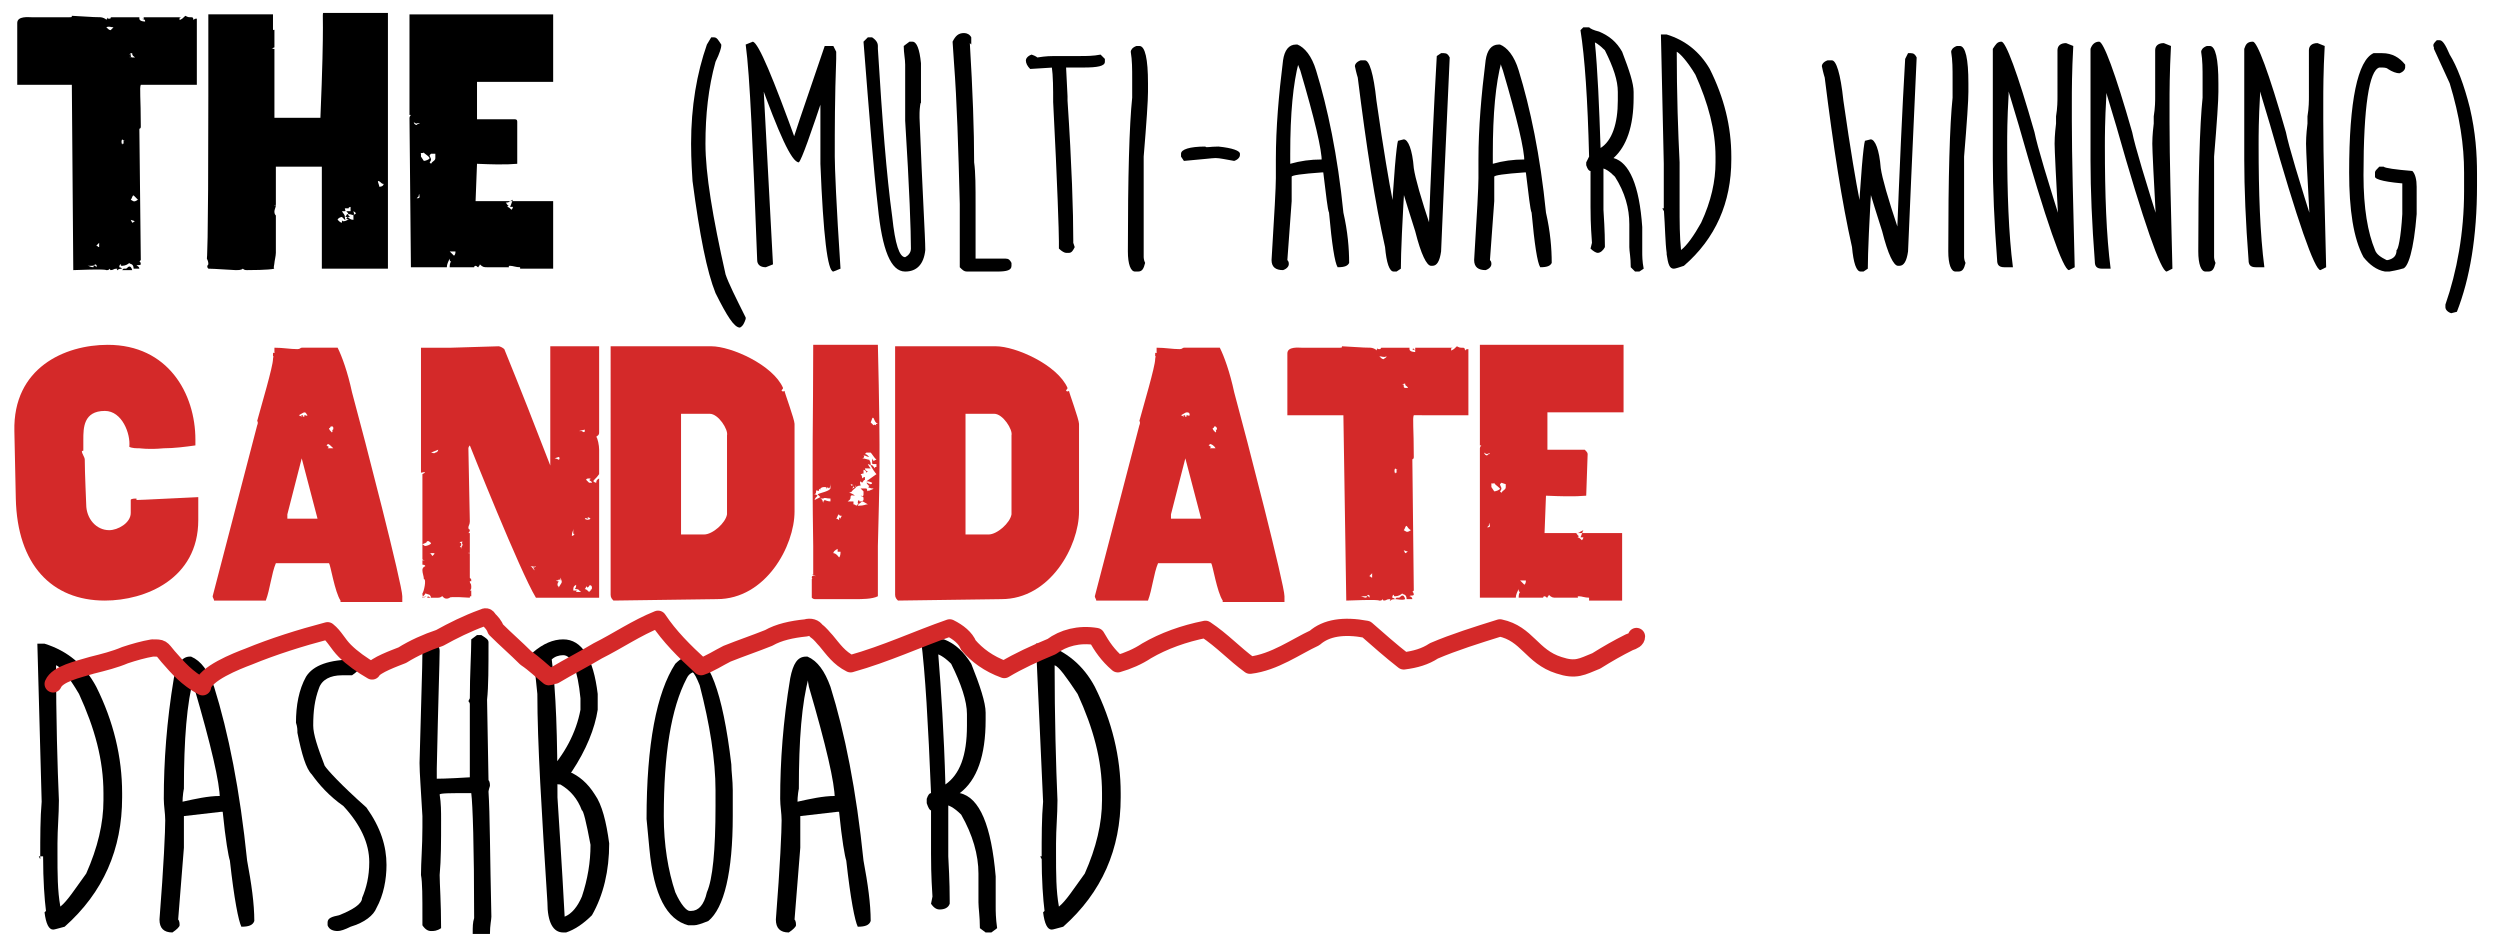
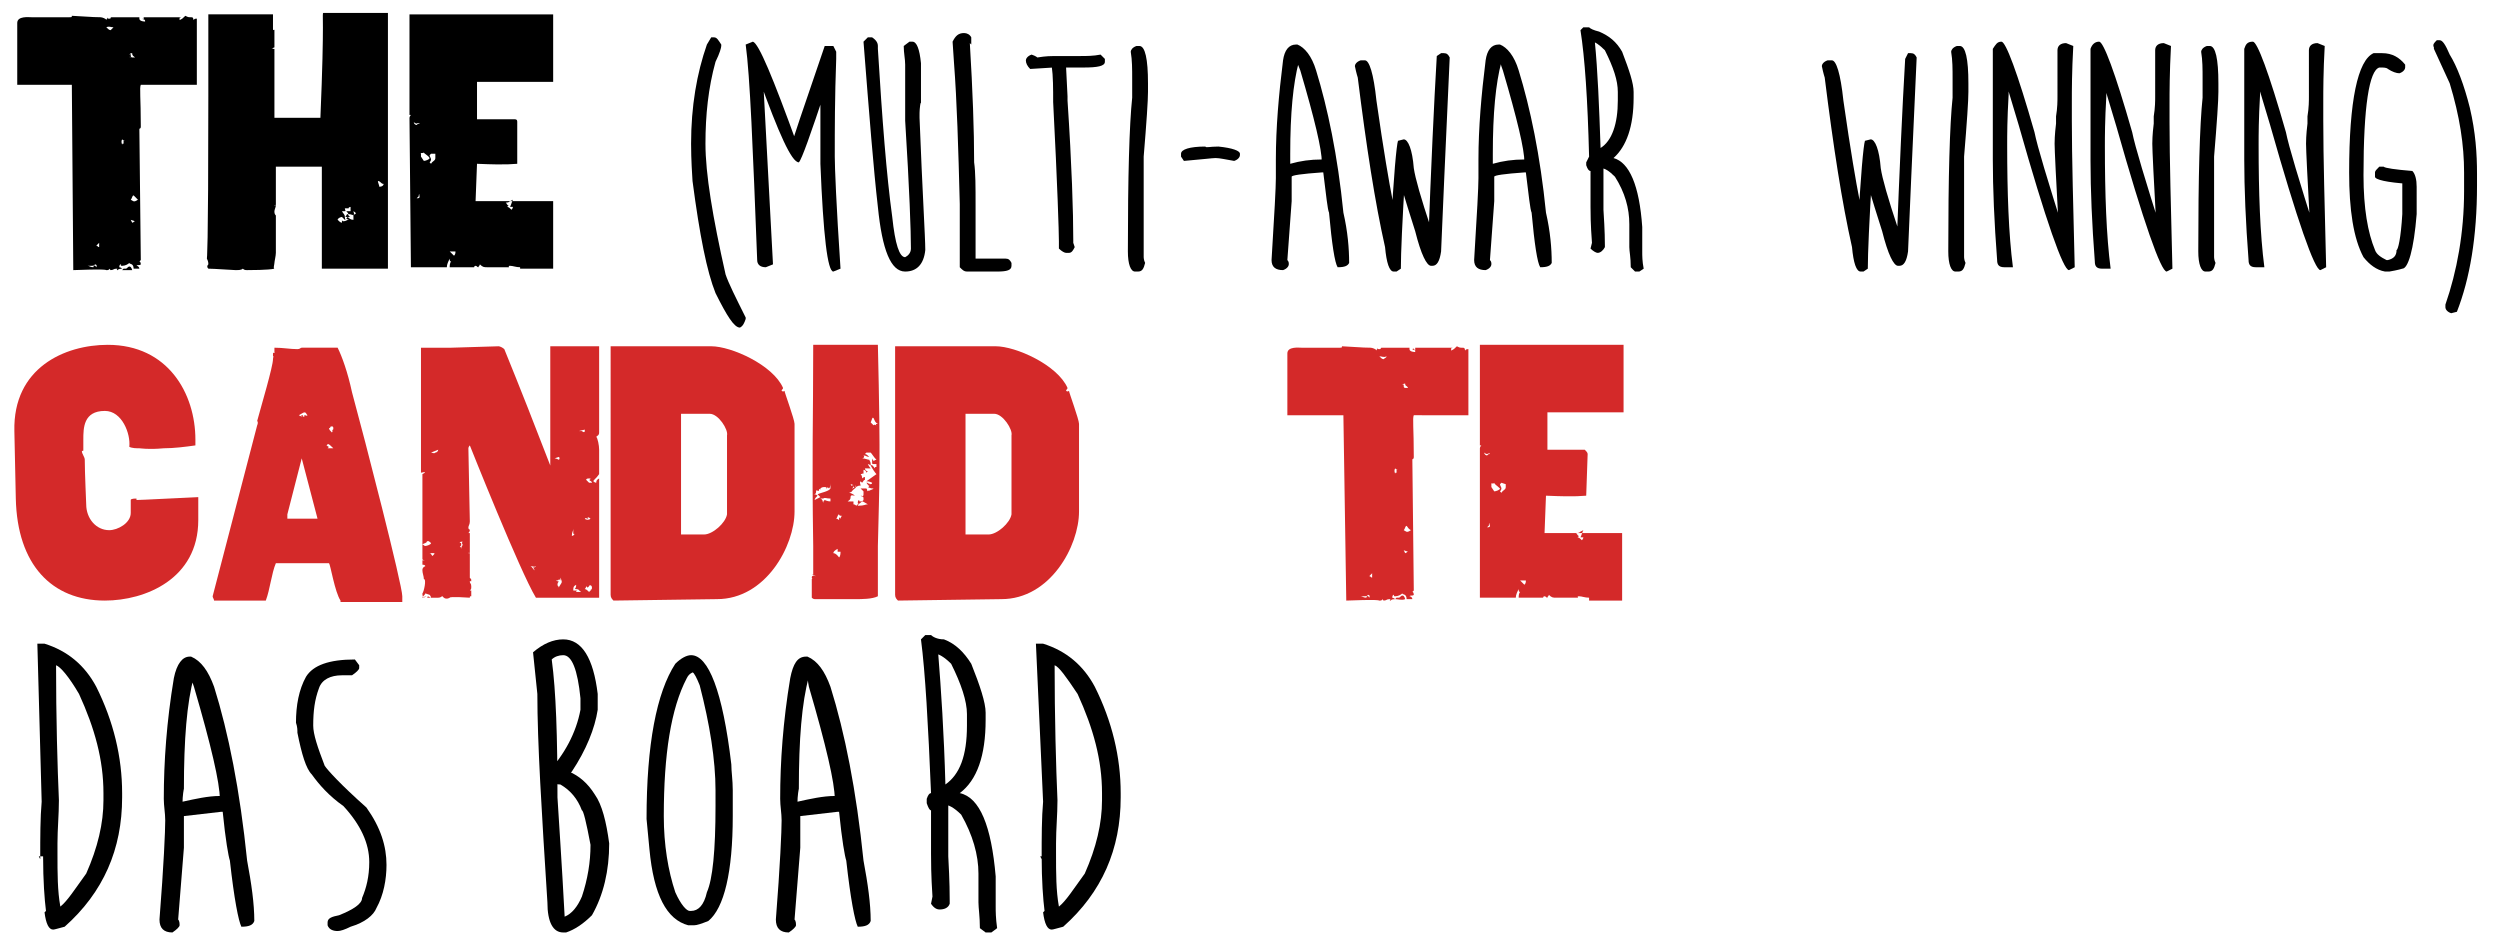
<svg xmlns="http://www.w3.org/2000/svg" version="1.1" id="Layer_1" x="0px" y="0px" viewBox="0 0 174 65" style="enable-background:new 0 0 174 65;" xml:space="preserve">
  <style type="text/css">
	.st0{fill:#D42929;}
	.st1{fill:none;stroke:#D42929;stroke-width:1.2;stroke-linecap:round;stroke-linejoin:round;}
</style>
  <g>
    <path d="M9.8,5.9c-0.1,0.2,0,0.9,0,2.9c0,0.2-0.1,0.1-0.1,0.2l0.1,9.1l-0.1,0.1c0.1,0,0.1,0.2,0.1,0.2c-0.1,0.1-0.2,0-0.3,0.1   c0.1,0,0.2,0.1,0.2,0.2H9.3c0-0.4-0.3-0.3-0.3-0.4c-0.1,0.1-0.3,0.2-0.5,0.2c-0.2,0,0-0.1-0.1-0.1c0,0-0.1,0-0.1,0.2   c0,0,0.1,0,0.2,0.1c-0.3,0-0.3,0.1-0.3,0.1c-0.2,0,0.1-0.1-0.1-0.1c-0.2,0-0.2,0.1-0.4,0.1l-0.1-0.1c0,0.1-0.1,0.1-0.2,0.1   c-0.2-0.1-2,0-2.3,0L5,5.9H1.2V1.6c0-0.5,0.8-0.4,1-0.4h2.6c0.2,0,0.2,0,0.2-0.1c1.5,0.1,1.9,0.1,2,0.1c0.1,0,0.4,0.1,0.4,0.2   c0-0.1,0.1-0.1,0.1-0.2c0,0.1,0,0.1,0.1,0.1c0.2,0,0-0.1,0.2-0.1h1.9c0,0,0,0.1,0,0.1c0,0.2,0.4,0.2,0.4,0.2c0-0.2-0.1-0.1-0.2-0.2   C10,1.3,10,1.4,10,1.4c0,0,0-0.1,0-0.2c0.2,0,2.3,0,2.6,0c-0.1,0.1-0.1-0.1-0.1,0.2c0.2-0.1,0.2-0.1,0.4-0.3   c0.2,0.1,0.2,0.1,0.4,0.1c0.2,0,0.1,0.1,0.2,0.2c0-0.1,0.1-0.1,0.2-0.1v4.6H9.8z M6.6,18.4c0,0,0,0.1-0.2,0.1c-0.2,0-0.2,0-0.3,0   c0.1,0,0.2,0.1,0.4,0.1c0-0.1,0.1-0.2,0.2,0C6.8,18.4,6.6,18.4,6.6,18.4z M6.7,17.1c0.1,0,0.1,0.1,0.2,0.1c0-0.1,0,0,0-0.2   c0-0.2,0-0.1,0.1-0.2C6.9,16.9,6.8,17,6.7,17.1z M7.4,1.9C7.5,2,7.6,2.1,7.7,2.1C7.8,2,7.8,2,7.9,1.9C7.7,1.9,7.6,1.8,7.4,1.9z    M8.7,9.8c-0.1,0-0.2-0.1-0.2-0.1c-0.1,0.2,0,0.3,0,0.4c0-0.1,0-0.1,0.1-0.1V9.8z M8.5,18.8c0,0,0,0,0.1-0.1c0,0,0.1,0,0.1,0   c0.1,0,0.1,0,0.2-0.1c0,0,0.2-0.2,0.3,0.2C9,18.8,8.8,18.8,8.5,18.8z M9.1,4C9,4,9,4,9.1,4C9,3.9,9,4,9.1,4z M9.2,3.7   c-0.1,0-0.1,0-0.2,0.1c0.1,0,0.1-0.1,0.1,0c0,0.1,0,0.1,0,0.1c0,0,0,0.1,0.1,0.1C9.2,4,9.3,4,9.4,4C9.3,3.9,9.2,3.9,9.2,3.7z    M9.3,13.6c-0.1,0-0.1,0.2-0.2,0.3c0.2,0.1,0.2,0.2,0.5,0C9.5,13.8,9.4,13.7,9.3,13.6z M9.1,15.3l0.1,0.2c0.1,0,0.1-0.1,0.2-0.1   L9.1,15.3z" />
    <path d="M22.4,18.8v-7.2h-3.2v2.6c0,0.2-0.1,0-0.1,0.1c0,0,0,0,0.1,0c0,0.1-0.1,0.3-0.1,0.4s0,0.2,0.1,0.3v2.6   c0,0.2-0.1,0.6-0.1,0.7c0,0.1-0.1,0.4,0,0.4c-0.4,0.1-1.7,0.1-1.9,0.1c-0.1,0-0.2,0-0.3-0.1c-0.1,0.1-0.3,0.1-0.5,0.1   c-0.2,0-1.5-0.1-1.9-0.1c-0.1-0.1-0.1-0.2,0-0.3c0-0.1,0-0.2-0.1-0.4c0-0.1,0.1-0.1,0.1-11.3c0,0,0-5.6,0-5.7h4.5v1   c0,0.2,0.1,0,0.1,0.1v1.2c-0.1,0-0.1,0.1-0.2,0.1c0.1,0,0.1,0,0.2,0v4.8h3.2c0.3-7.1,0.1-7.2,0.2-7.3H27v17.8H22.4z M24.8,15   c0-0.1,0-0.2-0.2-0.3c0,0.1,0.1,0.2,0,0.2C24.6,14.9,24.7,15,24.8,15c-0.3,0-0.3-0.1-0.6-0.1c0.1,0.2,0.2,0.2,0.2,0.2   c-0.2,0-0.3,0-0.4,0c0.1,0,0.1-0.2,0.2-0.2s0-0.1-0.1-0.2c0.1,0,0.2,0,0.3,0v-0.3c-0.1,0-0.2,0.1-0.1,0.1c0,0-0.2,0-0.3,0   c0,0.1,0.1,0.2,0,0.2h-0.2c0.1,0.2,0.2,0.2,0.2,0.4c0,0.2,0.1,0.2,0,0.2l-0.2-0.2c-0.1,0-0.3,0.1-0.3,0.2c0.1,0.1,0.2,0.2,0.3,0.2   c0-0.1,0-0.1,0-0.2c0,0,0,0.1,0.1,0.1c0.2,0,0.2-0.1,0.4-0.1c0,0-0.1,0-0.2-0.1l0.1-0.1c0.1,0.1,0.2,0.2,0.4,0.2c0-0.1,0-0.3,0-0.4   c0.1,0.1,0.2-0.1,0.2-0.1C24.9,15,24.8,15.1,24.8,15z M26.7,12.8c-0.2,0-0.2-0.2-0.4-0.2c0,0.1,0.1,0.3,0.1,0.4   C26.6,13,26.7,12.9,26.7,12.8z" />
    <path d="M36.2,18.6c-0.3,0-0.5-0.1-0.7-0.1c-0.2,0,0,0.1-0.1,0.1h-1.5c-0.2,0-0.3,0-0.5-0.2c0,0.1-0.1,0.1-0.1,0.2   c-0.1,0-0.1-0.1-0.2-0.1c0,0-0.1,0-0.1,0.1h-1.7c0-0.1,0-0.3,0.1-0.4c-0.1,0-0.1-0.1-0.1-0.2c-0.1,0.2-0.2,0.4-0.2,0.6h-2.5   L28.5,8.2c0-0.1,0.1-0.2,0.1-0.2c0,0-0.1,0-0.1,0v-7h10v4.7h-5.3v2.6h2.6C36,8.3,36,8.4,36,8.5L36,11.4c-0.3,0-0.5,0.1-2.8,0   c0,0.2-0.1,2.4-0.1,2.6h5.4v4.7H36.2z M29,8.6c0,0-0.1,0-0.2-0.1c0,0.1,0.1,0.2,0.2,0.2c0.1-0.1,0.1-0.1,0.2-0.1   C29.2,8.5,29,8.6,29,8.6z M29.3,13.5c0,0-0.1,0-0.2,0.1c0,0,0.1,0,0.1,0l-0.2,0.2c0.1,0,0.2,0,0.2-0.1V13.5z M29.5,10.6   c0,0.1-0.3,0-0.2,0.1l0,0.2l0.2,0.3c0.1,0,0.4-0.1,0.4-0.2C29.8,10.8,29.5,10.7,29.5,10.6z M30.3,10.7L30,10.7c0,0-0.1,0.1-0.1,0.1   c0,0.1,0.1,0.2,0.1,0.3c0,0.1-0.1,0.2-0.1,0.2l0.1,0.1c0.1-0.2,0.3-0.2,0.3-0.4C30.3,10.9,30.3,10.8,30.3,10.7z M31.5,17.5l-0.2,0   c0.1,0.1,0.2,0.2,0.3,0.3c0.1-0.1,0.1-0.2,0.1-0.3H31.5z M35.5,14c-0.1,0.1-0.2,0.1-0.3,0.1c0.1,0.1,0.1,0.2,0.2,0.2l-0.1,0.1   c0.1,0,0.2,0.1,0.3,0.2c0,0,0.1-0.1,0.1-0.2c-0.1,0-0.1,0-0.2,0c0.1-0.2,0.1-0.3,0.2-0.5L35.5,14z" />
  </g>
  <g>
    <path d="M49.5,2.6h0.2c0.2,0,0.3,0.2,0.5,0.5v0.1c0,0.1-0.1,0.5-0.4,1.1c-0.5,1.8-0.7,3.7-0.7,5.7c0,2.1,0.5,5.1,1.4,9.1   c0.2,0.6,0.7,1.6,1.4,3v0.1c-0.1,0.3-0.2,0.5-0.4,0.6c-0.4,0-0.9-0.8-1.7-2.4c-0.6-1.5-1.1-4-1.6-7.8c-0.1-1.5-0.1-2.3-0.1-2.6   c0-2.6,0.4-4.9,1.1-6.9L49.5,2.6z" />
    <path d="M52.4,2.9c0.4,0.1,1.4,2.5,3.1,7.2h-0.4c0-0.2,0.8-2.5,2.3-6.9H58l0.2,0.4l0,0.5c-0.1,2.7-0.1,4.9-0.1,6.8   c0,0.7,0.1,3.3,0.4,7.8L58,18.9c-0.4,0-0.7-2.5-0.9-7.5V6.1h0.4c-1.1,3.3-1.7,5-1.9,5.2c-0.5,0-1.4-2-2.8-5.9h0.3V5.3l0.7,13.1   l-0.5,0.2c-0.4,0-0.6-0.2-0.6-0.5c-0.3-7.8-0.5-12.8-0.8-15L52.4,2.9z" />
    <path d="M60.4,2.6h0.3C61,2.8,61.1,3,61.1,3.2v0.2c0.3,4.9,0.6,8.8,1,11.7c0.2,1.9,0.5,2.8,0.9,2.8c0.2-0.1,0.4-0.3,0.4-0.6   c0-1.2-0.1-4.1-0.4-8.9C63,7.6,63,6.8,63,6V4.9L63,4.6l0-0.1c0-0.4-0.1-0.8-0.1-1.3l0.4-0.3h0.2c0.3,0,0.5,0.5,0.6,1.5   c0,0.2,0,0.3,0,0.3c0,0.3,0,0.6,0,0.8v1.4l0,0.3C64,7,64,7,64.1,7C64,7.5,64,7.8,64,8v0.2c0.2,5.2,0.4,8.3,0.4,9.2   c-0.1,1-0.6,1.5-1.4,1.5c-1,0-1.6-1.5-1.9-4.5c-0.3-2.6-0.6-6.4-1-11.5L60.4,2.6z" />
    <path d="M67.1,2.3L67.1,2.3c0.2,0,0.4,0.1,0.5,0.3c0,0.3,0,0.5,0,0.5L67.5,3c0.2,3.3,0.3,6.1,0.3,8.3c0.1,0.7,0.1,1.7,0.1,3V18h2.1   c0.2,0,0.3,0.1,0.4,0.3v0.2c0,0.3-0.3,0.4-1,0.4h-2.1c-0.2,0-0.3-0.1-0.5-0.3v-0.3c0-0.4,0-0.5,0-0.5l0-0.3v-3.3   c-0.1-3.9-0.2-7.2-0.4-9.8l-0.1-1.5C66.5,2.5,66.7,2.3,67.1,2.3z" />
    <path d="M76.6,3.8l0.3,0.3v0.2c0,0.3-0.5,0.4-1.5,0.4h-1.3c0.1,0,0.1,0,0.1,0l0.1,2c0,0.2,0,0.3,0,0.3c0.3,4.5,0.4,7.8,0.4,9.7   c0,0.1,0,0.1,0,0.2c0,0,0,0.1,0,0l0.1,0.3c-0.1,0.2-0.2,0.4-0.4,0.4h-0.2c-0.1,0-0.3-0.1-0.5-0.3c0-0.1,0-0.3,0-0.5   c0-0.6-0.1-3.9-0.4-9.7c0-0.9,0-1.8-0.1-2.5l0.1,0.1h0l-1.6,0.1c-0.2-0.2-0.3-0.4-0.3-0.6c0-0.1,0.1-0.3,0.4-0.4   C72.1,3.9,72.2,4,72.2,4c0.6-0.1,1-0.1,1.2-0.1h1.8C75.6,3.9,76.1,3.9,76.6,3.8z" />
    <path d="M79.1,3.2h0.2c0.4,0,0.6,0.9,0.6,2.6v0.6c0,0.6-0.1,2.1-0.3,4.5c0,0.1,0,0.2,0,0.3c0,1.6,0,2.8,0,3.8v2.9   c0,0,0,0.2,0.1,0.4c-0.1,0.4-0.2,0.6-0.5,0.6H79c-0.3,0-0.5-0.5-0.5-1.4c0-5.2,0.1-8.8,0.3-10.7V5.5c0-0.7,0-1.3-0.1-1.9   C78.7,3.5,78.8,3.3,79.1,3.2z" />
    <path d="M84.8,10.2c1,0.1,1.5,0.3,1.5,0.5v0.1c0,0.1-0.1,0.3-0.4,0.4c-0.6-0.1-1-0.2-1.3-0.2c-0.2,0-1,0.1-2.2,0.2l-0.2-0.3v-0.2   c0-0.3,0.6-0.5,1.7-0.5C83.9,10.3,84.2,10.2,84.8,10.2z" />
    <path d="M90.2,3.1h0.1c0.5,0.2,1,0.8,1.3,1.8c0.8,2.6,1.5,5.9,1.9,9.9c0.3,1.3,0.4,2.5,0.4,3.5c-0.1,0.2-0.3,0.3-0.8,0.3   c-0.2-0.3-0.4-1.6-0.6-3.8c-0.1-0.2-0.2-1.2-0.4-2.8l-0.1,0c-1.4,0.1-2.1,0.2-2.1,0.3V14l-0.3,4.1c0.1,0.1,0.1,0.2,0.1,0.3   s-0.1,0.3-0.4,0.4c-0.5,0-0.8-0.2-0.8-0.7c0.2-3.2,0.3-5.1,0.3-5.7c0-0.4,0-0.8,0-1.3c0-2.2,0.2-4.5,0.5-6.9   C89.4,3.5,89.7,3.1,90.2,3.1z M90.4,4.3c-0.4,1.5-0.6,3.6-0.6,6.4c0,0,0,0.3,0,0.9v-0.2c0.7-0.2,1.4-0.3,2.2-0.3v0.2   c0-0.9-0.5-3-1.5-6.4C90.3,4.4,90.2,4.2,90.4,4.3z" />
    <path d="M100.3,3.7h0.2c0.2,0,0.3,0.1,0.4,0.3c-0.3,6.5-0.5,11.1-0.6,13.5c-0.1,0.7-0.3,1-0.6,1h-0.1c-0.3,0-0.7-0.8-1.1-2.4   c-0.8-2.5-1.2-3.9-1.2-4h0.5c-0.2,3.3-0.3,5.5-0.3,6.6l-0.3,0.2H97c-0.3,0-0.5-0.6-0.6-1.7c-0.7-3.1-1.3-7-1.9-11.8   c0,0-0.1-0.3-0.2-0.8c0-0.1,0.1-0.3,0.4-0.4h0.3c0.3,0,0.6,0.9,0.8,2.8c0.5,3.5,0.9,5.8,1.1,6.8l0.4,2.2h-0.5   c0.2-3.8,0.4-5.9,0.5-6.2l0.4-0.1c0.3,0,0.6,0.7,0.7,2c0.1,0.7,0.5,2.1,1.2,4.2l0.3,1.1L99.4,17c0.2-5.3,0.4-9.7,0.6-13.1   L100.3,3.7z" />
    <path d="M104.3,3.1h0.1c0.5,0.2,1,0.8,1.3,1.8c0.8,2.6,1.5,5.9,1.9,9.9c0.3,1.3,0.4,2.5,0.4,3.5c-0.1,0.2-0.3,0.3-0.8,0.3   c-0.2-0.3-0.4-1.6-0.6-3.8c-0.1-0.2-0.2-1.2-0.4-2.8l-0.1,0c-1.4,0.1-2.1,0.2-2.1,0.3V14l-0.3,4.1c0.1,0.1,0.1,0.2,0.1,0.3   s-0.1,0.3-0.4,0.4c-0.5,0-0.8-0.2-0.8-0.7c0.2-3.2,0.3-5.1,0.3-5.7c0-0.4,0-0.8,0-1.3c0-2.2,0.2-4.5,0.5-6.9   C103.5,3.5,103.8,3.1,104.3,3.1z M104.5,4.3c-0.4,1.5-0.6,3.6-0.6,6.4c0,0,0,0.3,0,0.9v-0.2c0.7-0.2,1.4-0.3,2.2-0.3v0.2   c0-0.9-0.5-3-1.5-6.4C104.4,4.4,104.4,4.2,104.5,4.3z" />
    <path d="M110.2,1.9h0.4c0.1,0.1,0.3,0.2,0.7,0.3c0.7,0.3,1.2,0.7,1.6,1.4c0.5,1.3,0.8,2.2,0.8,2.8v0.4c0,2-0.5,3.4-1.4,4.2   c1.1,0.3,1.8,1.9,2,4.8v1.7c0,0.3,0,0.7,0.1,1.2l-0.3,0.2h-0.3l-0.3-0.3c0-0.7-0.1-1.1-0.1-1.4v-1.6c0-1.1-0.3-2.2-1-3.3   c-0.4-0.4-0.7-0.6-1-0.6h0.2c0,0.5,0,0.9,0,1.2v1.7c0.1,1.5,0.1,2.3,0.1,2.5v0.1c-0.1,0.2-0.3,0.4-0.5,0.4c-0.1,0-0.3-0.1-0.5-0.3   l0.1-0.4c-0.1-1.3-0.1-2.1-0.1-2.5v-2.5c-0.1,0-0.2-0.1-0.3-0.4v-0.2c0.1-0.2,0.2-0.4,0.2-0.4c-0.1-4-0.3-6.9-0.6-8.8L110.2,1.9z    M111,2.9c0.2,2,0.3,4.5,0.4,7.4c0.8-0.5,1.2-1.7,1.2-3.3V6.4c0-0.8-0.3-1.7-0.9-2.9c-0.4-0.4-0.7-0.6-0.9-0.6H111z" />
-     <path d="M115.6,2.4h0.4c1.3,0.4,2.3,1.2,3,2.4c1,2,1.5,4,1.5,6.1v0.2c0,3-1.1,5.5-3.3,7.4c-0.3,0.1-0.6,0.2-0.7,0.2   c-0.3,0-0.4-0.3-0.5-1l0-0.1c-0.1-0.7-0.1-1.7-0.2-3.1h-0.1l0.1,0.2v-0.1c0-1.2,0-2.3,0-3.2L115.6,2.4z M116.7,3.6V3.3   c0,3.4,0.1,6,0.2,8c0,0.8,0,1.6,0,2.5v0.5c0,1.1,0,2.2,0.1,3.1c0.4-0.3,0.9-1,1.4-1.9c0.7-1.5,1-2.9,1-4.2v-0.4   c0-1.8-0.5-3.7-1.4-5.7C117.4,4.2,116.9,3.7,116.7,3.6z" />
    <path d="M132.8,3.7h0.2c0.2,0,0.3,0.1,0.4,0.3c-0.3,6.5-0.5,11.1-0.6,13.5c-0.1,0.7-0.3,1-0.6,1h-0.1c-0.3,0-0.7-0.8-1.1-2.4   c-0.8-2.5-1.2-3.9-1.2-4h0.5c-0.2,3.3-0.3,5.5-0.3,6.6l-0.3,0.2h-0.2c-0.3,0-0.5-0.6-0.6-1.7c-0.7-3.1-1.3-7-1.9-11.8   c0,0-0.1-0.3-0.2-0.8c0-0.1,0.1-0.3,0.4-0.4h0.3c0.3,0,0.6,0.9,0.8,2.8c0.5,3.5,0.9,5.8,1.1,6.8l0.4,2.2h-0.5   c0.2-3.8,0.4-5.9,0.5-6.2l0.4-0.1c0.3,0,0.6,0.7,0.7,2c0.1,0.7,0.5,2.1,1.2,4.2l0.3,1.1l-0.4,0.2c0.2-5.3,0.4-9.7,0.6-13.1   L132.8,3.7z" />
    <path d="M136.2,3.2h0.2c0.4,0,0.6,0.9,0.6,2.6v0.6c0,0.6-0.1,2.1-0.3,4.5c0,0.1,0,0.2,0,0.3c0,1.6,0,2.8,0,3.8v2.9   c0,0,0,0.2,0.1,0.4c-0.1,0.4-0.2,0.6-0.5,0.6h-0.2c-0.3,0-0.5-0.5-0.5-1.4c0-5.2,0.1-8.8,0.3-10.7V5.5c0-0.7,0-1.3-0.1-1.9   C135.8,3.5,135.9,3.3,136.2,3.2z" />
    <path d="M139.3,2.9c0.3,0,1.1,2.1,2.3,6.3c0.2,1,0.9,3.3,2.1,7.1h-0.4v-0.2c-0.2-3.6-0.3-5.7-0.3-6.1c0-0.1,0-0.6,0.1-1.4   c0-0.1,0-0.3,0-0.5c0.1-0.6,0.1-1.1,0.1-1.4V3.5c0-0.3,0.2-0.5,0.6-0.5l0.5,0.2c-0.1,1.8-0.1,3.1-0.1,3.9v1.3c0,2.6,0.1,6,0.2,10.2   l-0.4,0.2c-0.4,0-1.6-3.4-3.5-10.1l-1.2-4l0.4,0.7l0-0.7c0.1,0.6,0.1,1.1,0.1,1.5l0,0.4c-0.1,1.7-0.1,2.8-0.1,3.5   c0,3.3,0.1,6.2,0.4,8.5h-0.6c-0.4,0-0.5-0.2-0.5-0.5c-0.2-2.6-0.3-5-0.3-7V3.4C138.9,3.1,139,2.9,139.3,2.9z" />
    <path d="M146.1,2.9c0.3,0,1.1,2.1,2.3,6.3c0.2,1,0.9,3.3,2.1,7.1h-0.4v-0.2c-0.2-3.6-0.3-5.7-0.3-6.1c0-0.1,0-0.6,0.1-1.4   c0-0.1,0-0.3,0-0.5c0.1-0.6,0.1-1.1,0.1-1.4V3.5c0-0.3,0.2-0.5,0.6-0.5l0.5,0.2C151,5.1,151,6.4,151,7.2v1.3c0,2.6,0.1,6,0.2,10.2   l-0.4,0.2c-0.4,0-1.6-3.4-3.5-10.1l-1.2-4l0.4,0.7l0-0.7c0.1,0.6,0.1,1.1,0.1,1.5l0,0.4c-0.1,1.7-0.1,2.8-0.1,3.5   c0,3.3,0.1,6.2,0.4,8.5h-0.6c-0.4,0-0.5-0.2-0.5-0.5c-0.2-2.6-0.3-5-0.3-7V3.4C145.6,3.1,145.8,2.9,146.1,2.9z" />
    <path d="M153.6,3.2h0.2c0.4,0,0.6,0.9,0.6,2.6v0.6c0,0.6-0.1,2.1-0.3,4.5c0,0.1,0,0.2,0,0.3c0,1.6,0,2.8,0,3.8v2.9   c0,0,0,0.2,0.1,0.4c-0.1,0.4-0.2,0.6-0.5,0.6h-0.2c-0.3,0-0.5-0.5-0.5-1.4c0-5.2,0.1-8.8,0.3-10.7V5.5c0-0.7,0-1.3-0.1-1.9   C153.2,3.5,153.3,3.3,153.6,3.2z" />
    <path d="M156.8,2.9c0.3,0,1.1,2.1,2.3,6.3c0.2,1,0.9,3.3,2.1,7.1h-0.4v-0.2c-0.2-3.6-0.3-5.7-0.3-6.1c0-0.1,0-0.6,0.1-1.4   c0-0.1,0-0.3,0-0.5c0.1-0.6,0.1-1.1,0.1-1.4V3.5c0-0.3,0.2-0.5,0.6-0.5l0.5,0.2c-0.1,1.8-0.1,3.1-0.1,3.9v1.3c0,2.6,0.1,6,0.2,10.2   l-0.4,0.2c-0.4,0-1.6-3.4-3.5-10.1l-1.2-4l0.4,0.7l0-0.7c0.1,0.6,0.1,1.1,0.1,1.5l0,0.4c-0.1,1.7-0.1,2.8-0.1,3.5   c0,3.3,0.1,6.2,0.4,8.5H157c-0.4,0-0.5-0.2-0.5-0.5c-0.2-2.6-0.3-5-0.3-7V3.4C156.3,3.1,156.4,2.9,156.8,2.9z" />
    <path d="M165.7,3.7h0.1c0.7,0,1.2,0.3,1.6,0.8v0.2c0,0.1-0.1,0.3-0.4,0.4c-0.2,0-0.5-0.1-0.8-0.3c-0.1-0.1-0.3-0.1-0.5-0.1h-0.1   c-0.7,0.2-1.1,2.7-1.1,7.5c0,2.3,0.3,4,0.8,5.2c0.1,0.3,0.4,0.5,0.8,0.7h0.1c0.4-0.1,0.6-0.3,0.6-0.7c0.1,0,0.3-0.8,0.4-2.5v-2.2v0   c0.3,0,0.5,0,0.5,0.1c-1.6-0.1-2.4-0.3-2.4-0.5l0-0.2v-0.1c0-0.1,0.1-0.2,0.3-0.4h0.3c0.1,0.1,0.8,0.2,2,0.3   c0.2,0.2,0.3,0.6,0.3,1.1V14c0,0.2,0,0.4,0,0.7c0,0.1,0,0.1,0,0.2c-0.2,2.5-0.6,3.8-1,3.8c0,0-0.3,0.1-0.9,0.2H166   c-0.6-0.1-1.1-0.5-1.5-1c-0.7-1.3-1-3.3-1-5.9c0-5,0.6-7.8,1.7-8.3L165.7,3.7z" />
    <path d="M169.6,2.8h0.2c0.2,0,0.4,0.3,0.7,1c0.5,0.8,1,2.1,1.4,3.7c0.4,1.7,0.5,3.2,0.5,4.6v0.8c0,3.6-0.5,6.5-1.4,8.8l-0.4,0.1   c-0.3-0.1-0.4-0.3-0.4-0.4v-0.2c0.8-2.3,1.3-5,1.3-7.9V12c0-1.9-0.3-3.9-1-6.2l-1.1-2.4V3.3C169.3,3.1,169.4,3,169.6,2.8z" />
  </g>
  <g>
    <path class="st0" d="M7.3,41.8c-3.7,0-6.1-2.5-6.2-7.1L1,30c-0.1-4.4,3.5-6,6.5-6c4.2,0,6.1,3.4,6.1,6.6V31   c-0.7,0.1-1.5,0.2-2.2,0.2c-1.1,0.1-1.6,0-1.7,0c-0.2,0-0.5,0-0.7-0.1c0.1-0.9-0.5-2.5-1.7-2.5c-1.5,0-1.5,1.2-1.5,2v0.7   c0,0.2-0.1,0-0.1,0.1c0,0.2,0.2,0.4,0.2,0.6c0,0.9,0.1,3,0.1,3.1c0,1,0.7,1.8,1.6,1.8c0.6,0,1.5-0.5,1.5-1.2v-0.9   c0-0.1,0.3-0.1,0.4-0.1c0,0,0,0.1,0,0.1c0.1,0,0.2,0,4.3-0.2v1.6C13.8,40.3,10.1,41.8,7.3,41.8z" />
    <path class="st0" d="M23.7,41.8c-0.4-0.6-0.7-2.5-0.8-2.6h-3.7c-0.3,0.7-0.4,1.8-0.7,2.6h-3.6c0-0.1-0.1-0.2-0.1-0.3l3.1-11.9   c0,0,0.1-0.2,0-0.3c0.3-1.1,1.1-3.8,1.1-4.3c0-0.2,0.1-0.2,0-0.2c0,0,0,0,0-0.2c0-0.1,0.2,0,0.1-0.1c0,0,0-0.1,0-0.1   c0,0,0-0.1,0-0.2c0.6,0,1.1,0.1,1.6,0.1c0.2,0,0.2-0.1,0.3-0.1h2.5c0.3,0.6,0.7,1.7,1,3.1c0.9,3.3,3.5,13.4,3.5,14.2v0.4H23.7z    M21,31.9l-1,3.9v0.3h2.1L21,31.9z M21.2,28.7c-0.1,0-0.2,0.1-0.4,0.2l0.2,0.1c0-0.1-0.1-0.1,0-0.1c0.2,0,0,0.1,0.1,0.1   c0.2,0,0-0.1,0.1-0.1c0.2,0,0.1,0.1,0.2,0C21.3,28.8,21.3,28.7,21.2,28.7z M22.8,30.9c0,0.1-0.1,0.1-0.1,0.1c0.1,0,0.1,0.1,0.2,0.1   c0,0-0.1,0.1-0.1,0.1c0.1,0,0.3,0,0.4,0C23,31,22.9,30.9,22.8,30.9z M23,29.7c0,0.1-0.1,0.1-0.1,0.1c0,0.1,0.1,0.2,0.2,0.3   c0.1-0.1,0-0.2,0-0.2c0,0,0.1,0.1,0.1-0.1C23.2,29.6,23,29.7,23,29.7z" />
    <path class="st0" d="M41.3,33.5c0,0,0.1,0.1,0.2,0.1c0-0.1,0-0.2,0.2-0.3v8.3h-3.9c0-0.1,0-0.1,0-0.2c0,0,0,0.1,0,0.2h-0.5   c-1.1-1.8-4.6-10.6-4.6-10.6c0,0-0.1,0.1-0.1,0.2l0.1,5.1c0,0.2-0.1,0.3-0.1,0.4c0,0.2,0.1,0.1,0.1,0.2c0,0.1-0.1,0.2-0.1,0.2   c0,0,0,0,0.1,0v1.3c0,0.2-0.1,0-0.1,0.1c0,0,0,0,0.1,0c0,0.4,0,0.8,0,1.7c0,0.1,0.1,0,0.1,0.2c0,0.2-0.1-0.1-0.1,0.1   c0,0.1,0.1,0.1,0.1,0.3c0,0.2,0,0.2-0.1,0.3c0,0,0,0,0.1,0v0.4c-0.1,0-0.1,0-0.1,0.1c0,0-1.4-0.1-1.4,0c0,0-0.3,0.2-0.5-0.1   c-0.1,0-0.1,0.1-0.3,0.1h-0.7c-0.2,0,0.1-0.1-0.1-0.1c-0.2,0-0.2,0.1-0.2,0.1c-0.1-0.1-0.1-0.2-0.1-0.3c0.1-0.1,0.3-1,0.1-1   c0-0.2-0.1-0.4-0.1-0.6c0-0.1,0-0.2,0.2-0.3c0,0,0-0.1-0.2-0.1v-0.3c0.1,0,0.2,0,0.2,0c0,0-0.2,0-0.2-0.1v-5.9   c0.2-0.1,0.3-0.2-0.1-0.1v-8.7h2.1c0,0.1,0,0.2,0,0.2c0,0,0-0.1,0-0.2l3.3-0.1c0.1,0,0.3,0.1,0.4,0.2c1.1,2.7,2.2,5.5,3.2,8.1v-8.3   h3.4v6c0,0.2-0.1,0.2-0.2,0.3c0.1,0.1,0.2,0.6,0.2,0.9v1.7C41.5,33.3,41.3,33.4,41.3,33.5z M29.7,37.7   C29.7,37.7,29.8,37.7,29.7,37.7c0,0.1-0.2,0.1-0.3,0.2c0.1,0,0.1,0.1,0.2,0.1c0.1,0,0.4-0.1,0.4-0.2C29.9,37.7,29.8,37.6,29.7,37.7   z M29.9,41.4l-0.3-0.1c0,0.1-0.2,0.2-0.2,0.3c0.2,0,0.2-0.1,0.3-0.1c0.2,0,0.2,0.1,0.3,0.1C30,41.5,29.9,41.4,29.9,41.4z    M29.9,38.5c0.1,0,0.1,0.1,0.2,0.2c0.1-0.1,0.2-0.2,0.1-0.2C30.1,38.5,30,38.5,29.9,38.5z M30,31.5c0.1,0,0.2,0.1,0.3,0   c0.1,0,0.2-0.1,0.2-0.2L30,31.5z M32.2,37.9c0,0-0.1-0.1,0-0.2c-0.1,0-0.2,0-0.2,0.1c0.1,0,0.1-0.1,0.1,0.1c0,0.1,0,0.1-0.1,0.1   c0,0,0.1,0.1,0.1,0.2C32.1,38,32.2,38,32.2,37.9C32.2,37.9,32.2,37.9,32.2,37.9z M36.9,39.4c0.1,0,0.2,0.2,0.3,0.3   c0-0.1-0.1-0.2-0.1-0.2c0,0,0.2,0,0.2-0.1C37.2,39.5,37.1,39.4,36.9,39.4z M38.9,31.8l-0.3,0.1c0.1,0,0.3,0.1,0.3,0.1   C39,31.9,38.9,31.8,38.9,31.8z M39,40.2l0,0.2c0,0-0.1-0.1-0.1-0.1c0,0.1-0.1,0.1-0.2,0.1c0.1,0.1,0.1,0,0.2,0.1c0,0-0.1,0-0.1,0.2   c0,0.1,0.1,0.1,0.1,0.2c0-0.1,0.2-0.3,0.2-0.4S39,40.2,39,40.2z M39.9,37.1c0-0.2,0-0.3,0-0.3c0,0.2-0.1,0.2-0.1,0.5   c0.1,0,0.2-0.1,0.2-0.2C40,37.2,39.9,37.2,39.9,37.1z M40.3,41.1C40.3,41,40.1,41,40,41c0.1-0.1,0.1-0.2,0.1-0.3   c-0.2,0.1-0.2,0.2-0.2,0.4c0.1,0,0.2,0,0.3,0c0,0-0.1,0-0.1,0.1c0,0,0.1,0,0.2,0c0.2,0,0.1,0,0.2,0.1   C40.4,41.2,40.4,41.1,40.3,41.1z M40.7,29.9L40.3,30c0.1,0,0.1,0,0.2,0c0.1,0.1,0.2,0.1,0.2,0C40.7,30.1,40.7,29.9,40.7,29.9z    M40.9,36c0,0.1,0.1,0.1,0,0.1c-0.1,0-0.1-0.1-0.2,0c0.1,0.1,0.3,0.1,0.4,0C41,36,40.9,36,40.9,36z M41.1,41c0,0,0.1,0.1,0.1-0.1   s-0.2-0.2-0.2-0.1l-0.1,0.1c0,0-0.1-0.1-0.1-0.1c0,0.1-0.1,0.2-0.1,0.2c0.1,0,0.2,0.1,0.3,0.2l0.2-0.2C41.1,41,41.1,41,41.1,41z    M41,33.4c0,0,0.1,0,0.1-0.1c-0.2,0-0.3,0-0.3,0.1c0,0,0.1,0.1,0.2,0.2h0.2C41.2,33.5,41.1,33.5,41,33.4z" />
    <path class="st0" d="M49.9,41.7l-7.2,0.1c-0.1-0.1-0.2-0.2-0.2-0.4V24.1h7c1.4,0,4.3,1.3,5,2.9c0,0.1-0.1,0.1-0.1,0.2   c0,0,0.1,0.1,0.2,0c0,0.1,0.7,2,0.7,2.3v6.1C55.3,38,53.3,41.7,49.9,41.7z M49.4,28.8h-2v8.4h1.6c0.6,0,1.5-0.8,1.6-1.4l0-5.5   C50.7,29.9,50,28.8,49.4,28.8z" />
    <path class="st0" d="M61.1,41.5c-0.4,0.2-1.1,0.2-1.6,0.2l-2.8,0c-0.1,0-0.2-0.1-0.2-0.1v-1.4c0,0,0,0.1,0,0.1c0.1,0,0,0,0-0.1   c0-0.2,0.2-0.1,0.3-0.1l-0.3-0.1L56.6,40l0-2c-0.1-6.3,0-8.7,0-14h4.5c0.2,8.3,0.1,9.7,0,14C61.1,39,61.1,40.1,61.1,41.5z    M57.8,33.6c0,0.1,0,0.3-0.1,0.4c0,0-0.1-0.1-0.1-0.1c0,0.1-0.1,0.1-0.1,0.1c0,0,0.1-0.1-0.1-0.1c-0.1,0-0.2,0-0.3,0.1V34   c0,0.2-0.1-0.1-0.1,0.1s-0.2-0.1-0.2,0.1s-0.1,0.2-0.2,0.2c0.1,0,0.2,0,0.3,0.1c-0.1,0.1-0.2,0.2-0.2,0.3l0.4-0.2   c-0.1-0.1-0.2-0.2-0.2-0.2c0.2-0.1,0.8-0.2,0.9-0.4C57.8,33.7,57.8,33.6,57.8,33.6z M57.8,34.7c-0.3,0-0.4-0.1-0.5,0h-0.2   c0.2,0.1,0.1,0.1,0.2,0.3c0-0.1,0-0.1,0.1-0.2c0,0,0.2,0.1,0.4,0.1V34.7z M58.3,38.4v-0.2c-0.2,0.1-0.3,0.2-0.3,0.3   c0.2,0,0.4,0.3,0.4,0.3c0.1-0.1,0.1-0.3,0.1-0.4C58.5,38.4,58.4,38.4,58.3,38.4z M58.4,35.8c-0.1,0-0.1,0.2-0.2,0.3   c0.1,0,0.2,0.1,0.2,0.1c0-0.1,0-0.1,0-0.2l0.1,0.1c0-0.1,0.1-0.2,0.1-0.2C58.5,35.9,58.4,35.9,58.4,35.8z M60.6,32.4   c0.1-0.1,0.2,0.1,0.3,0.2c0-0.1,0-0.1,0.1-0.1v-0.2c0,0,0,0-0.1,0c-0.2,0-0.2,0-0.2-0.1l0-0.3c0,0.1,0.1,0.1,0.1,0.2   c0.1-0.1,0.2-0.1,0.2-0.1c-0.2-0.2-0.3-0.4-0.4-0.5h-0.3c0,0-0.1,0.1-0.1,0.1c0.1,0,0.2,0.1,0.3,0.2c-0.2,0-0.2-0.1-0.4-0.1   c0.1,0.1,0,0.2-0.1,0.2c0.2,0,0.4,0.1,0.5,0.1C60.6,32.2,60.6,32.2,60.6,32.4c-0.1-0.1-0.2-0.1-0.2-0.1c0.1,0.2,0.2,0.3,0.2,0.3   c-0.1,0-0.3,0-0.4,0c0,0.1,0.1,0.2,0.2,0.2l-0.1,0.1c0-0.1-0.1-0.2-0.2-0.2c0,0.2,0,0.3,0,0.3c0-0.1-0.1,0-0.2,0   c0.1,0.1,0.1,0.2,0.1,0.3c0.1-0.1,0.2-0.1,0.2-0.1v0.2c-0.1,0-0.1,0.1-0.2,0.2c0,0-0.1-0.1-0.1-0.1c-0.1,0.1,0,0.2,0,0.3   c-0.1,0-0.2,0-0.3,0.1c0,0,0-0.1-0.1-0.1c0.1,0.1,0.1,0.1,0,0.2c-0.1-0.1-0.1-0.2-0.1-0.3c0,0.1-0.1,0-0.2,0c0.1,0.2,0.1,0.1,0.2,0   c0,0,0,0,0,0.1c0,0.1,0,0.1-0.1,0.2c0.1,0,0.1-0.1,0.2,0c-0.3,0.2-0.1,0.2-0.4,0.3c0.1,0,0.3,0.1,0.4,0.2c-0.1,0-0.3-0.1-0.3,0.1   c0,0.2-0.1,0.2-0.2,0.3c0.3,0,0.4,0,0.4,0c0,0,0,0.2,0,0.2c0.1,0,0.2,0.1,0.2,0.1l0.2-0.2c0,0-0.1,0.1-0.1,0c0-0.2,0.1-0.2,0.1-0.2   c0,0.1,0,0.1,0.1,0.1c0.2,0,0.2-0.1,0.2-0.1c-0.1,0-0.1,0-0.1,0c0.1,0,0.1,0.1,0.1-0.1c0-0.2-0.1-0.1-0.2-0.2   c0.1,0,0.2,0.1,0.2-0.1c0-0.1,0-0.2,0-0.2c-0.1-0.1-0.2-0.2-0.2-0.2l0.4,0c0.1,0.1,0,0.1,0.1,0.2c0-0.1,0.1,0,0.2-0.1   c-0.1,0-0.1,0-0.1,0c0.1,0,0.2,0,0.3-0.1c-0.1,0-0.2,0-0.4-0.1c0,0,0.1,0,0.1-0.1c-0.1,0-0.1-0.1-0.2-0.2c0.1,0,0.1,0,0.2,0.1   c0-0.1,0-0.1,0-0.1c0,0-0.1,0.1,0.1,0.1c0.1,0,0.1-0.1,0.1-0.1c-0.2-0.1-0.3-0.1-0.4-0.1L61,33c0,0,0,0,0,0   C60.9,32.9,60.7,32.6,60.6,32.4z M60,34.9c-0.1,0.1-0.3,0.2-0.3,0.3c0.5,0,0.5-0.1,0.7-0.1C60.2,35,60.1,34.9,60,34.9z M60.8,29.1   c-0.1-0.1-0.1,0.1-0.2,0.3c0.1,0.1,0.1,0.1,0.2,0.2c0.1-0.1,0.1,0,0.2,0c-0.1-0.1,0-0.1,0.1-0.1C60.9,29.4,60.9,29.3,60.8,29.1z    M61,32.3L61,32.3C60.9,32.3,61,32.3,61,32.3z" />
    <path class="st0" d="M69.7,41.7l-7.2,0.1c-0.1-0.1-0.2-0.2-0.2-0.4V24.1h7c1.4,0,4.3,1.3,5,2.9c0,0.1-0.1,0.1-0.1,0.2   c0,0,0.1,0.1,0.2,0c0,0.1,0.7,2,0.7,2.3v6.1C75.1,38,73.1,41.7,69.7,41.7z M69.2,28.8h-2v8.4h1.6c0.6,0,1.5-0.8,1.6-1.4l0-5.5   C70.5,29.9,69.8,28.8,69.2,28.8z" />
-     <path class="st0" d="M85.1,41.8c-0.4-0.6-0.7-2.5-0.8-2.6h-3.7c-0.3,0.7-0.4,1.8-0.7,2.6h-3.6c0-0.1-0.1-0.2-0.1-0.3l3.1-11.9   c0,0,0.1-0.2,0-0.3c0.3-1.1,1.1-3.8,1.1-4.3c0-0.2,0.1-0.2,0-0.2c0,0,0,0,0-0.2c0-0.1,0.2,0,0.1-0.1c0,0,0-0.1,0-0.1   c0,0,0-0.1,0-0.2c0.6,0,1.1,0.1,1.6,0.1c0.2,0,0.2-0.1,0.3-0.1h2.5c0.3,0.6,0.7,1.7,1,3.1c0.9,3.3,3.5,13.4,3.5,14.2v0.4H85.1z    M82.5,31.9l-1,3.9v0.3h2.1L82.5,31.9z M82.6,28.7c-0.1,0-0.2,0.1-0.4,0.2l0.2,0.1c0-0.1-0.1-0.1,0-0.1c0.2,0,0,0.1,0.1,0.1   c0.2,0,0-0.1,0.1-0.1c0.2,0,0.1,0.1,0.2,0C82.8,28.8,82.8,28.7,82.6,28.7z M84.2,30.9c0,0.1-0.1,0.1-0.1,0.1c0.1,0,0.1,0.1,0.2,0.1   c0,0-0.1,0.1-0.1,0.1c0.1,0,0.3,0,0.4,0C84.5,31,84.3,30.9,84.2,30.9z M84.5,29.7c0,0.1-0.1,0.1-0.1,0.1c0,0.1,0.1,0.2,0.2,0.3   c0.1-0.1,0-0.2,0-0.2c0,0,0.1,0.1,0.1-0.1C84.6,29.6,84.5,29.7,84.5,29.7z" />
    <path class="st0" d="M98.4,28.9c-0.1,0.2,0,0.9,0,2.9c0,0.2-0.1,0.1-0.1,0.2l0.1,9.1l-0.1,0.1c0.1,0,0.1,0.2,0.1,0.2   c-0.1,0.1-0.2,0-0.3,0.1c0.1,0,0.2,0.1,0.2,0.2h-0.4c0-0.4-0.3-0.3-0.3-0.4c-0.1,0.1-0.3,0.2-0.5,0.2c-0.2,0,0-0.1-0.1-0.1   c0,0-0.1,0-0.1,0.2c0,0,0.1,0,0.2,0.1c-0.3,0-0.3,0.1-0.3,0.1c-0.2,0,0.1-0.1-0.1-0.1c-0.2,0-0.2,0.1-0.4,0.1l-0.1-0.1   c0,0.1-0.1,0.1-0.2,0.1c-0.2-0.1-2,0-2.3,0l-0.2-12.9h-3.9v-4.3c0-0.5,0.8-0.4,1-0.4h2.6c0.2,0,0.2,0,0.2-0.1   c1.5,0.1,1.9,0.1,2,0.1c0.1,0,0.4,0.1,0.4,0.2c0-0.1,0.1-0.1,0.1-0.2c0,0.1,0,0.1,0.1,0.1c0.2,0,0-0.1,0.2-0.1h1.9c0,0,0,0.1,0,0.1   c0,0.2,0.4,0.2,0.4,0.2c0-0.2-0.1-0.1-0.2-0.2c0.1-0.1,0.1,0,0.2,0.1c0,0,0-0.1,0-0.2c0.2,0,2.3,0,2.6,0c-0.1,0.1-0.1-0.1-0.1,0.2   c0.2-0.1,0.2-0.1,0.4-0.3c0.2,0.1,0.2,0.1,0.4,0.1c0.2,0,0.1,0.1,0.2,0.2c0-0.1,0.1-0.1,0.2-0.1v4.6H98.4z M95.2,41.4   c0,0,0,0.1-0.2,0.1c-0.2,0-0.2,0-0.3,0c0.1,0,0.2,0.1,0.4,0.1c0-0.1,0.1-0.2,0.2,0C95.4,41.4,95.2,41.4,95.2,41.4z M95.3,40.1   c0.1,0,0.1,0.1,0.2,0.1c0-0.1,0,0,0-0.2c0-0.2,0-0.1,0.1-0.2C95.5,39.9,95.4,40,95.3,40.1z M96,24.8c0.1,0.1,0.2,0.2,0.3,0.2   c0.1-0.1,0.2-0.1,0.2-0.2C96.3,24.9,96.2,24.8,96,24.8z M97.3,32.7c-0.1,0-0.2-0.1-0.2-0.1c-0.1,0.2,0,0.3,0,0.4   c0-0.1,0-0.1,0.1-0.1V32.7z M97.1,41.7c0,0,0,0,0.1-0.1c0,0,0.1,0,0.1,0c0.1,0,0.1,0,0.2-0.1c0,0,0.2-0.2,0.3,0.2   C97.6,41.8,97.3,41.7,97.1,41.7z M97.6,27C97.6,27,97.6,27,97.6,27C97.6,26.9,97.6,27,97.6,27z M97.8,26.7c-0.1,0-0.1,0-0.2,0.1   c0.1,0,0.1-0.1,0.1,0c0,0.1,0,0.1,0,0.1c0,0,0,0.1,0.1,0.1C97.8,27,97.9,27,98,27C97.9,26.8,97.8,26.9,97.8,26.7z M97.9,36.6   c-0.1,0-0.1,0.2-0.2,0.3c0.2,0.1,0.2,0.2,0.5,0C98,36.8,98,36.7,97.9,36.6z M97.7,38.3l0.1,0.2c0.1,0,0.1-0.1,0.2-0.1L97.7,38.3z" />
    <path class="st0" d="M110.6,41.6c-0.3,0-0.5-0.1-0.7-0.1c-0.2,0,0,0.1-0.1,0.1h-1.5c-0.2,0-0.3,0-0.5-0.2c0,0.1-0.1,0.1-0.1,0.2   c-0.1,0-0.1-0.1-0.2-0.1c0,0-0.1,0-0.1,0.1h-1.7c0-0.1,0-0.3,0.1-0.4c-0.1,0-0.1-0.1-0.1-0.2c-0.1,0.2-0.2,0.4-0.2,0.6H103   L103,31.2c0-0.1,0.1-0.2,0.1-0.2c0,0-0.1,0-0.1,0v-7h10v4.7h-5.3v2.6h2.6c0.1,0.1,0.2,0.2,0.2,0.3l-0.1,2.9c-0.3,0-0.5,0.1-2.8,0   c0,0.2-0.1,2.4-0.1,2.6h5.4v4.7H110.6z M103.5,31.6c0,0-0.1,0-0.2-0.1c0,0.1,0.1,0.2,0.2,0.2c0.1-0.1,0.1-0.1,0.2-0.1   C103.7,31.5,103.5,31.6,103.5,31.6z M103.8,36.4c0,0-0.1,0-0.2,0.1c0,0,0.1,0,0.1,0l-0.2,0.2c0.1,0,0.2,0,0.2-0.1V36.4z M104,33.6   c0,0.1-0.3,0-0.2,0.1l0,0.2l0.2,0.3c0.1,0,0.4-0.1,0.4-0.2C104.2,33.8,104,33.7,104,33.6z M104.8,33.7l-0.3-0.1   c0,0-0.1,0.1-0.1,0.1c0,0.1,0.1,0.2,0.1,0.3c0,0.1-0.1,0.2-0.1,0.2l0.1,0.1c0.1-0.2,0.3-0.2,0.3-0.4   C104.8,33.8,104.8,33.8,104.8,33.7z M106,40.4l-0.2,0c0.1,0.1,0.2,0.2,0.3,0.3c0.1-0.1,0.1-0.2,0.1-0.3H106z M110,37   c-0.1,0.1-0.2,0.1-0.3,0.1c0.1,0.1,0.1,0.2,0.2,0.2l-0.1,0.1c0.1,0,0.2,0.1,0.3,0.2c0,0,0.1-0.1,0.1-0.2c-0.1,0-0.1,0-0.2,0   c0.1-0.2,0.1-0.3,0.2-0.5L110,37z" />
  </g>
  <g>
    <path d="M2.6,44.8h0.5c1.6,0.5,2.8,1.5,3.6,3c1.2,2.4,1.8,4.9,1.8,7.4v0.3c0,3.6-1.3,6.6-4,9c-0.4,0.1-0.7,0.2-0.8,0.2   c-0.3,0-0.5-0.4-0.6-1.2l0.1-0.1c-0.1-0.8-0.2-2.1-0.2-3.8H2.7l0.1,0.2v-0.1c0-1.4,0-2.8,0.1-3.9L2.6,44.8z M3.9,46.3V46   c0,4.1,0.1,7.4,0.2,9.7c0,1-0.1,2-0.1,3v0.7c0,1.4,0,2.6,0.2,3.7c0.5-0.4,1-1.2,1.8-2.3c0.8-1.8,1.2-3.5,1.2-5.1v-0.5   c0-2.3-0.6-4.5-1.7-6.9C4.8,47.1,4.2,46.4,3.9,46.3z" />
    <path d="M13.2,45.7h0.1c0.7,0.3,1.2,1,1.6,2.1c1,3.2,1.8,7.2,2.3,12.1c0.3,1.6,0.5,3,0.5,4.2c-0.1,0.3-0.4,0.4-0.9,0.4   c-0.2-0.4-0.5-1.9-0.8-4.6c-0.1-0.3-0.3-1.4-0.5-3.4l-0.1,0c-1.7,0.2-2.6,0.3-2.6,0.3V59l-0.4,5c0.1,0.1,0.1,0.3,0.1,0.4   s-0.2,0.3-0.5,0.5c-0.6,0-0.9-0.3-0.9-0.9c0.3-3.8,0.4-6.2,0.4-6.9c0-0.5-0.1-1-0.1-1.5c0-2.6,0.2-5.4,0.7-8.4   C12.3,46.2,12.7,45.7,13.2,45.7z M13.5,47.1c-0.5,1.8-0.7,4.4-0.7,7.8c0,0-0.1,0.4-0.1,1.1v-0.2c0.9-0.2,1.8-0.4,2.6-0.4v0.2   c0-1.1-0.6-3.7-1.8-7.8C13.3,47.3,13.3,47.1,13.5,47.1z" />
    <path d="M24.7,45.9l0.3,0.4v0.2c0,0.1-0.2,0.3-0.5,0.5h-0.7c-0.8,0-1.4,0.3-1.6,0.9c-0.3,0.8-0.4,1.6-0.4,2.6   c0,0.6,0.3,1.5,0.8,2.8c0.2,0.3,1.1,1.3,2.9,2.9c1,1.4,1.4,2.7,1.4,4c0,1-0.2,2.1-0.7,3c-0.2,0.5-0.8,1-1.8,1.3   c-0.4,0.2-0.7,0.3-0.9,0.3c-0.3,0-0.6-0.1-0.7-0.4v-0.2c0-0.3,0.3-0.4,0.8-0.5c1-0.4,1.6-0.8,1.6-1.2c0.3-0.7,0.5-1.5,0.5-2.5   c0-1.3-0.6-2.6-1.8-3.9c-1-0.7-1.7-1.5-2.2-2.2c-0.4-0.4-0.7-1.4-1-2.9c0-0.2,0-0.4-0.1-0.7c0-1.2,0.2-2.3,0.7-3.2   C21.8,46.3,22.9,45.9,24.7,45.9z" />
-     <path d="M33.2,44.2h0.3c0.3,0.2,0.5,0.3,0.5,0.5c0,1.7,0,3.1-0.1,4l0.1,5.6c0.1,0.1,0.1,0.3,0.1,0.4C34,55,34,55.1,34,55.1   c0.1,1.5,0.1,4.4,0.2,8.7c0,0.2-0.1,0.6-0.1,1.2l-0.4,0.3h-0.4l-0.4-0.3c0-0.5,0-0.8,0.1-1.1c0-5-0.1-7.9-0.2-8.7   c-1.4,0-2.2,0-2.2,0.1c0.1,0.6,0.1,1.2,0.1,1.8c0,1.5,0,2.7-0.1,3.8c0,0.6,0.1,1.9,0.1,3.7c-0.3,0.2-0.5,0.2-0.7,0.2   c-0.2,0-0.4-0.1-0.6-0.4v-0.5c0-1.5,0-2.5-0.1-3c0-0.9,0.1-2,0.1-3.3v-0.8c-0.1-1.8-0.2-3-0.2-3.7c0.1-4.1,0.2-6.6,0.2-7.7   c0-0.1-0.1-0.3-0.1-0.5l0.4-0.3h0.4c0.3,0.2,0.5,0.4,0.5,0.7c0,0.7-0.1,3.4-0.2,8.2v0.9l-0.1-0.2c0.1,0,0.8,0,2.4-0.1   c0-1.1,0-2,0-2.6V49c0,0,0-0.1-0.1-0.2l0.1-0.2c0-1.7,0.1-3.1,0.1-4.1L33.2,44.2z" />
    <path d="M39.2,44.5c1.3,0,2.1,1.3,2.4,3.8v1.1c-0.2,1.3-0.8,2.8-1.8,4.3c0,0-0.1,0.1-0.2,0.2v-0.2c0.7,0.3,1.3,0.8,1.8,1.6   c0.5,0.7,0.8,1.9,1,3.4c0,1.9-0.4,3.6-1.2,5c-0.6,0.6-1.2,1-1.8,1.2h-0.2c-0.7,0-1.1-0.7-1.1-2.1c-0.4-6.3-0.7-11.1-0.7-14.5   c-0.1-1-0.2-1.9-0.3-2.9C37.8,44.8,38.5,44.5,39.2,44.5z M38.4,45.9c0.3,2.2,0.4,5.4,0.4,9.6c0.1,1.7,0.3,4.5,0.5,8.3l0,0   c0.5-0.2,0.9-0.7,1.2-1.4c0.4-1.2,0.6-2.4,0.6-3.6c-0.3-1.6-0.5-2.4-0.6-2.4c-0.3-0.8-0.8-1.4-1.5-1.8c-0.4,0-0.7-0.2-0.9-0.5v-0.3   c1.2-1.3,2-2.8,2.3-4.4v-0.8c-0.2-2-0.6-3-1.2-3C38.9,45.6,38.6,45.7,38.4,45.9z" />
    <path d="M48.1,45.6c1.2,0,2.2,2.5,2.8,7.6c0,0.5,0.1,1.1,0.1,1.8v0.2c0,0.1,0,0.3,0,0.4c0,0,0,0.2,0,0.4v0.1c0,0.3,0,0.4,0,0.4   c0,0.1,0,0.2,0,0.3c0,3.9-0.6,6.4-1.7,7.3c-0.5,0.2-0.8,0.3-1,0.3h-0.4c-1.5-0.4-2.4-2.1-2.7-5.3L45,57c0-5.2,0.7-8.8,2-10.8   C47.4,45.8,47.8,45.6,48.1,45.6z M46.2,56.8c0,2,0.3,3.8,0.8,5.3c0.4,0.9,0.8,1.3,1,1.3h0.1c0.5,0,0.9-0.4,1.1-1.3   c0.4-0.9,0.6-2.9,0.6-6V55c0-2.1-0.4-4.6-1.1-7.3c-0.2-0.5-0.4-0.9-0.5-0.9c-0.2,0.1-0.3,0.2-0.4,0.4   C46.7,49.3,46.2,52.5,46.2,56.8z" />
    <path d="M56.1,45.7h0.1c0.7,0.3,1.2,1,1.6,2.1c1,3.2,1.8,7.2,2.3,12.1c0.3,1.6,0.5,3,0.5,4.2c-0.1,0.3-0.4,0.4-0.9,0.4   c-0.2-0.4-0.5-1.9-0.8-4.6c-0.1-0.3-0.3-1.4-0.5-3.4l-0.1,0c-1.7,0.2-2.6,0.3-2.6,0.3V59l-0.4,5c0.1,0.1,0.1,0.3,0.1,0.4   s-0.2,0.3-0.5,0.5c-0.6,0-0.9-0.3-0.9-0.9c0.3-3.8,0.4-6.2,0.4-6.9c0-0.5-0.1-1-0.1-1.5c0-2.6,0.2-5.4,0.7-8.4   C55.2,46.2,55.5,45.7,56.1,45.7z M56.3,47.1c-0.5,1.8-0.7,4.4-0.7,7.8c0,0-0.1,0.4-0.1,1.1v-0.2c0.9-0.2,1.8-0.4,2.6-0.4v0.2   c0-1.1-0.6-3.7-1.8-7.8C56.2,47.3,56.2,47.1,56.3,47.1z" />
    <path d="M64.4,44.2h0.4c0.1,0.1,0.4,0.3,0.9,0.3c0.8,0.3,1.4,0.9,1.9,1.7c0.6,1.5,1,2.7,1,3.4v0.5c0,2.5-0.6,4.2-1.8,5.1   c1.4,0.3,2.2,2.3,2.5,5.8v2.1c0,0.3,0,0.8,0.1,1.5L69,64.9h-0.4l-0.4-0.3c0-0.8-0.1-1.4-0.1-1.8v-2c0-1.3-0.4-2.7-1.2-4.1   c-0.5-0.5-0.9-0.7-1.2-0.7h0.3c0,0.6,0,1.1,0,1.5v2.1c0.1,1.8,0.1,2.8,0.1,3.1v0.2c-0.1,0.3-0.4,0.4-0.7,0.4   c-0.2,0-0.4-0.1-0.6-0.4l0.1-0.5c-0.1-1.5-0.1-2.5-0.1-3v-3c-0.1,0-0.2-0.2-0.3-0.5v-0.3c0.1-0.3,0.2-0.4,0.3-0.4   c-0.2-4.8-0.4-8.4-0.7-10.7L64.4,44.2z M65.3,45.5c0.2,2.5,0.4,5.5,0.5,9.1c1-0.7,1.5-2,1.5-4.1v-0.8c0-0.9-0.4-2.1-1.1-3.5   c-0.5-0.5-0.9-0.7-1.1-0.7H65.3z" />
    <path d="M72.1,44.8h0.5c1.6,0.5,2.8,1.5,3.6,3c1.2,2.4,1.8,4.9,1.8,7.4v0.3c0,3.6-1.3,6.6-4,9c-0.4,0.1-0.7,0.2-0.8,0.2   c-0.3,0-0.5-0.4-0.6-1.2l0.1-0.1c-0.1-0.8-0.2-2.1-0.2-3.8h-0.1l0.1,0.2v-0.1c0-1.4,0-2.8,0.1-3.9L72.1,44.8z M73.4,46.3V46   c0,4.1,0.1,7.4,0.2,9.7c0,1-0.1,2-0.1,3v0.7c0,1.4,0,2.6,0.2,3.7c0.5-0.4,1-1.2,1.8-2.3c0.8-1.8,1.2-3.5,1.2-5.1v-0.5   c0-2.3-0.6-4.5-1.7-6.9C74.2,47.1,73.7,46.4,73.4,46.3z" />
  </g>
-   <path class="st1" d="M3.7,47.6c0.3-0.7,1.7-1,2.7-1.3c0.8-0.2,1.6-0.4,2.3-0.7c0.6-0.2,1.3-0.4,1.9-0.5c0.7,0,0.6,0,1.1,0.6  c0.7,0.8,1.3,1.5,2.4,2.1c0.1-0.9,2.4-1.8,3.2-2.1c1.7-0.7,3.6-1.3,5.5-1.8c0.5,0.4,0.7,0.9,1.2,1.4c0.5,0.5,1.2,1,1.9,1.4  c0.2-0.4,1.6-0.9,2.1-1.1c0.8-0.5,1.7-0.9,2.6-1.2c0.9-0.5,1.9-1,3-1.4c0.2-0.1,0.3-0.1,0.4,0.1c0.2,0.2,0.4,0.4,0.5,0.7  c0.7,0.7,1.4,1.3,2.1,2c0.6,0.4,1.1,0.9,1.6,1.3c0.1,0,0.3-0.1,0.4-0.1c1-0.6,2-1.1,3-1.7c1.4-0.7,2.7-1.6,4.2-2.2  c0.8,1.2,1.8,2.2,3,3.3c0.6-0.2,1.2-0.6,1.8-0.9c1-0.4,1.9-0.7,2.9-1.1c0.7-0.4,1.6-0.6,2.6-0.7c0.3-0.1,0.6,0,0.7,0.2  c0.3,0.2,0.5,0.5,0.7,0.7c0.5,0.6,0.9,1.2,1.7,1.6c2.5-0.7,4.6-1.7,6.9-2.5c0.6,0.3,1.1,0.7,1.3,1.2c0.6,0.7,1.4,1.3,2.5,1.7  c1-0.6,2.1-1.1,3.3-1.6c0.8-0.6,1.9-0.9,3.1-0.7c0.4,0.7,0.8,1.3,1.5,1.9c0.7-0.2,1.4-0.5,2-0.9c1.2-0.7,2.6-1.2,4.1-1.5  c1.2,0.8,2,1.7,3.1,2.5c1.7-0.2,3.2-1.3,4.5-1.9c0.8-0.7,2-0.9,3.6-0.6c0.8,0.7,1.7,1.5,2.6,2.2c0.8-0.1,1.5-0.3,2.1-0.7  c1.4-0.6,3-1.1,4.6-1.6c1.9,0.4,2.2,2,4.1,2.6c1.2,0.4,1.6,0.1,2.6-0.3c0.8-0.5,1.5-0.9,2.3-1.3c0.3-0.1,0.5-0.2,0.5-0.4" />
</svg>